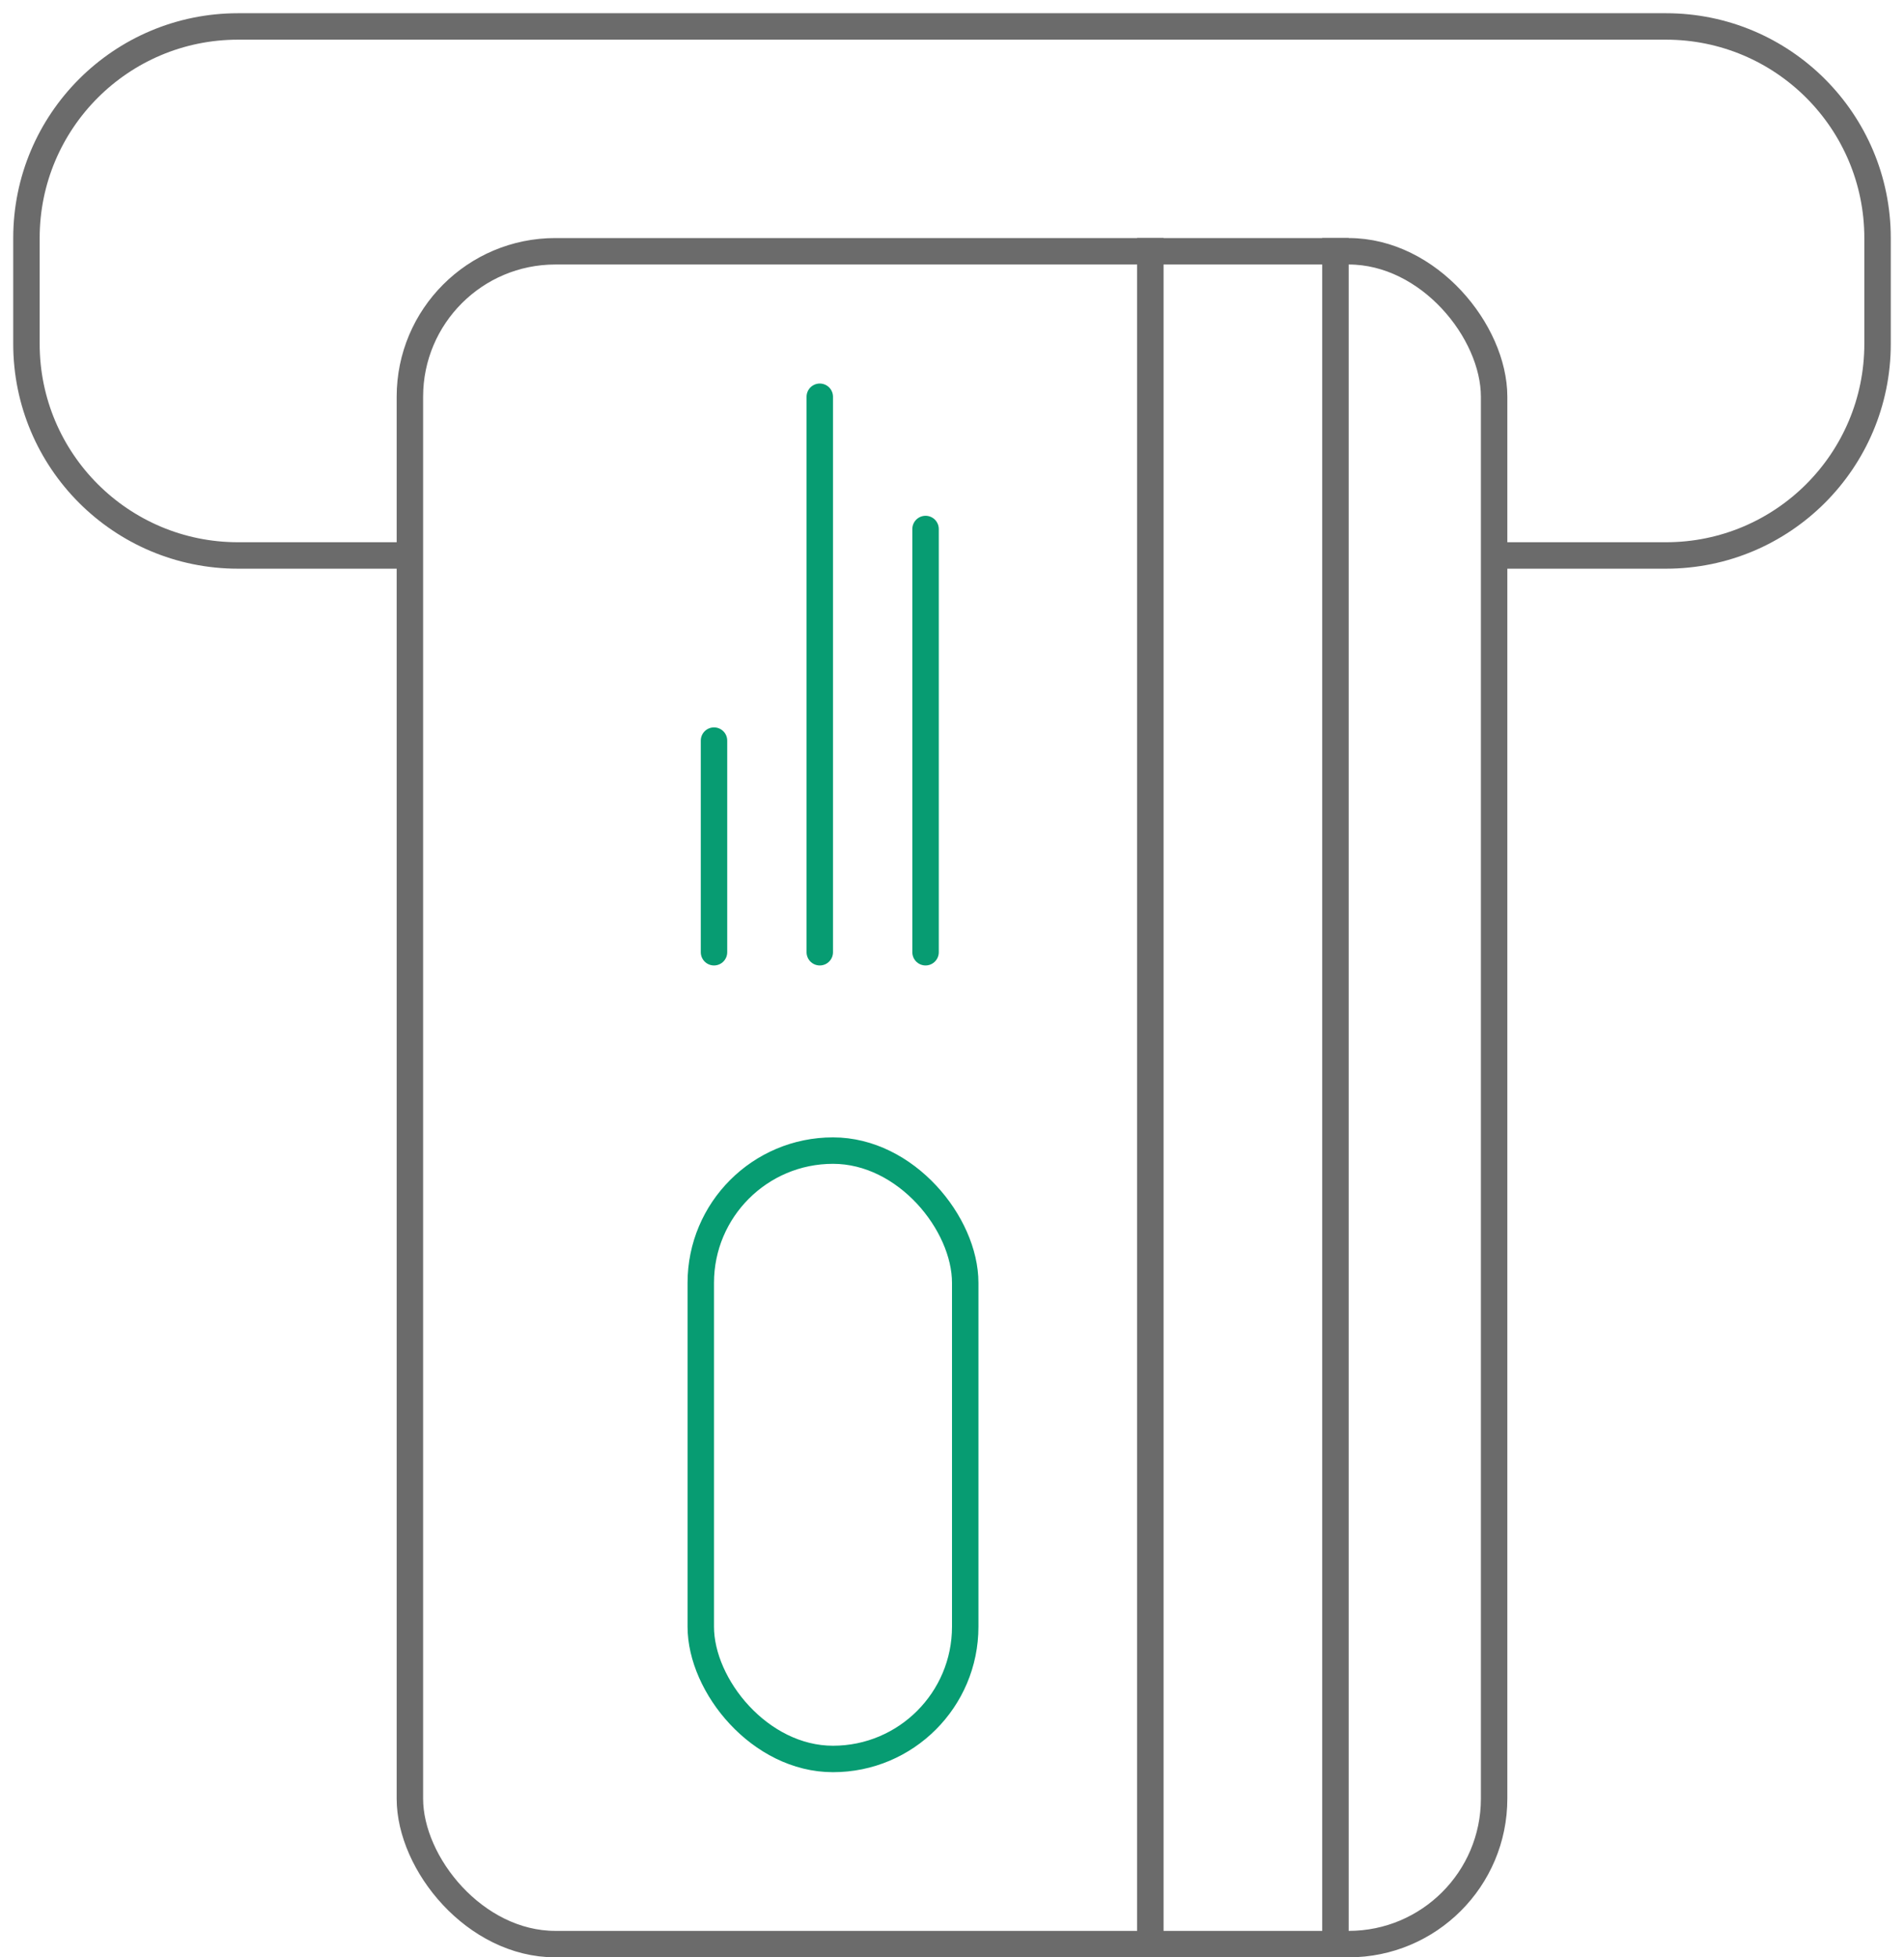
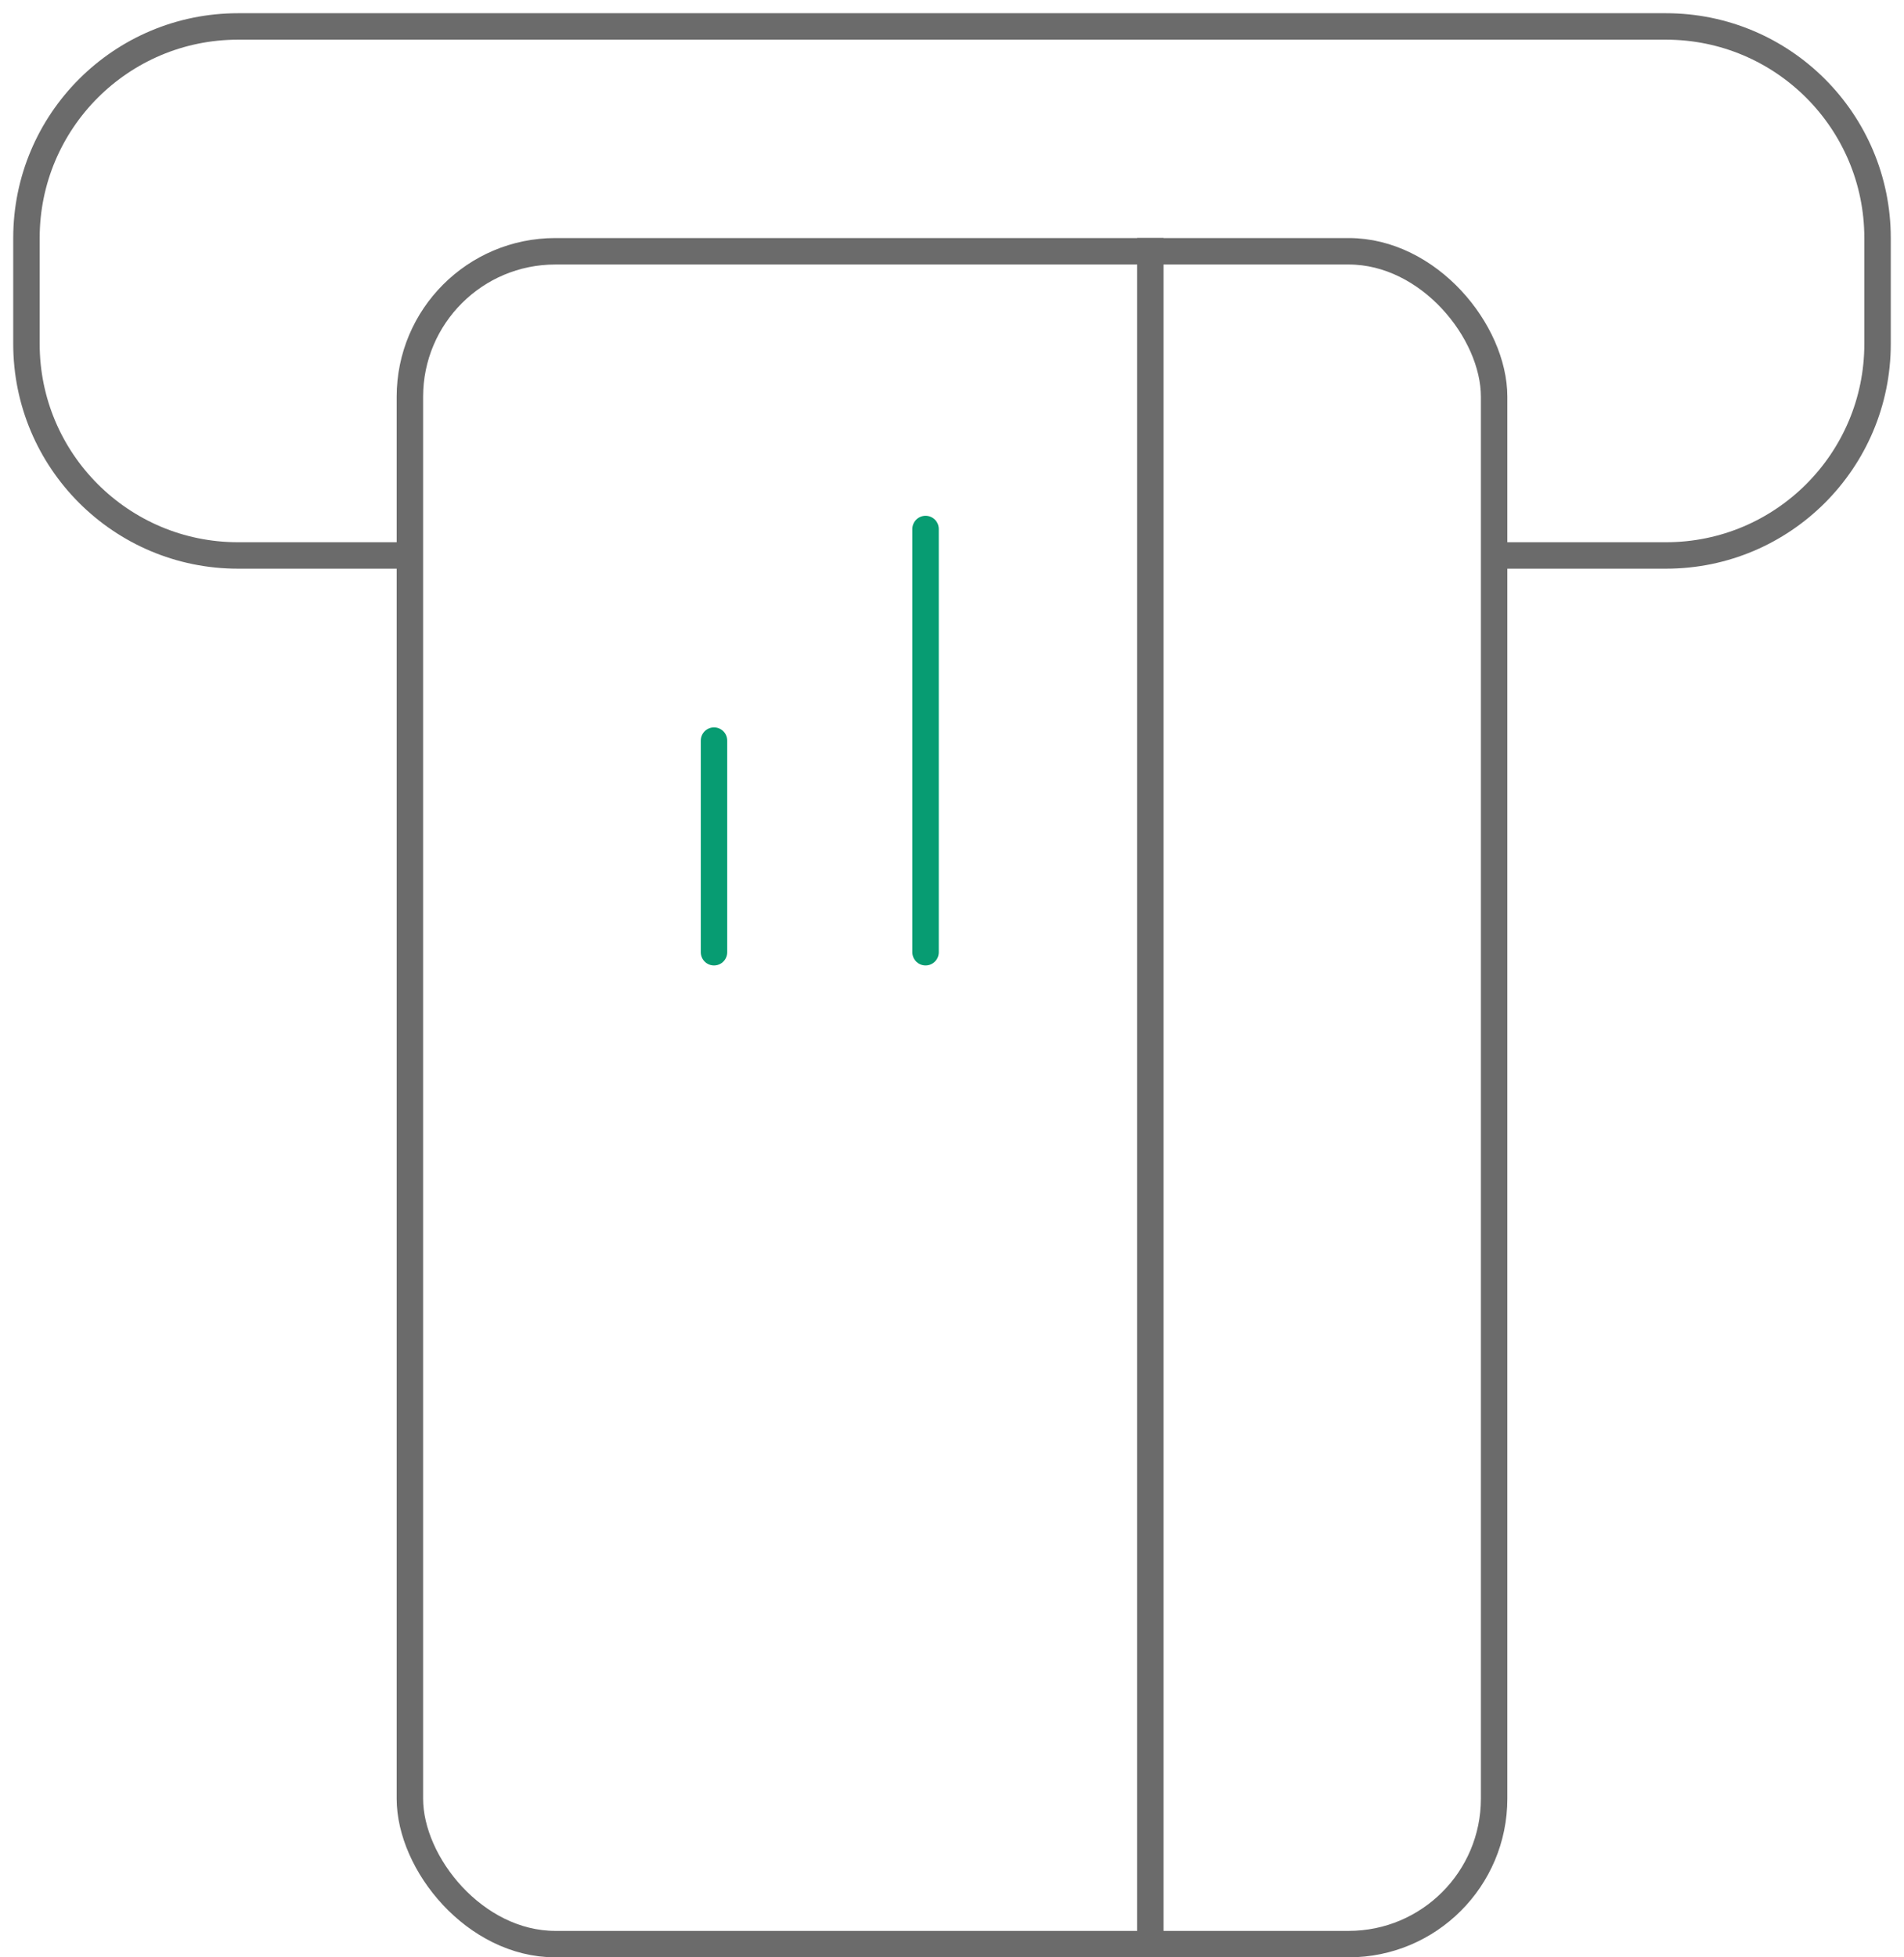
<svg xmlns="http://www.w3.org/2000/svg" width="72" height="74" viewBox="0 0 72 74" fill="none">
  <path d="M15.094 21H9C4.582 21 1 17.418 1 13V9C1 4.582 4.582 1 9 1H63C67.418 1 71 4.582 71 9V13C71 17.418 67.418 21 63 21H56.436" stroke="#6B6B6B" />
  <rect x="15.5" y="9.5" width="41" height="64" rx="5.5" stroke="#6B6B6B" />
  <path d="M27 36L27 28" stroke="#079C72" stroke-linecap="round" />
  <path d="M35 36L35 20" stroke="#079C72" stroke-linecap="round" />
-   <path d="M31 36L31 15" stroke="#079C72" stroke-linecap="round" />
  <line x1="43.5" y1="9" x2="43.5" y2="74" stroke="#6B6B6B" />
-   <line x1="50.5" y1="9" x2="50.5" y2="74" stroke="#6B6B6B" />
-   <rect x="26.5" y="43.5" width="10" height="23" rx="5" stroke="#079C72" />
</svg>